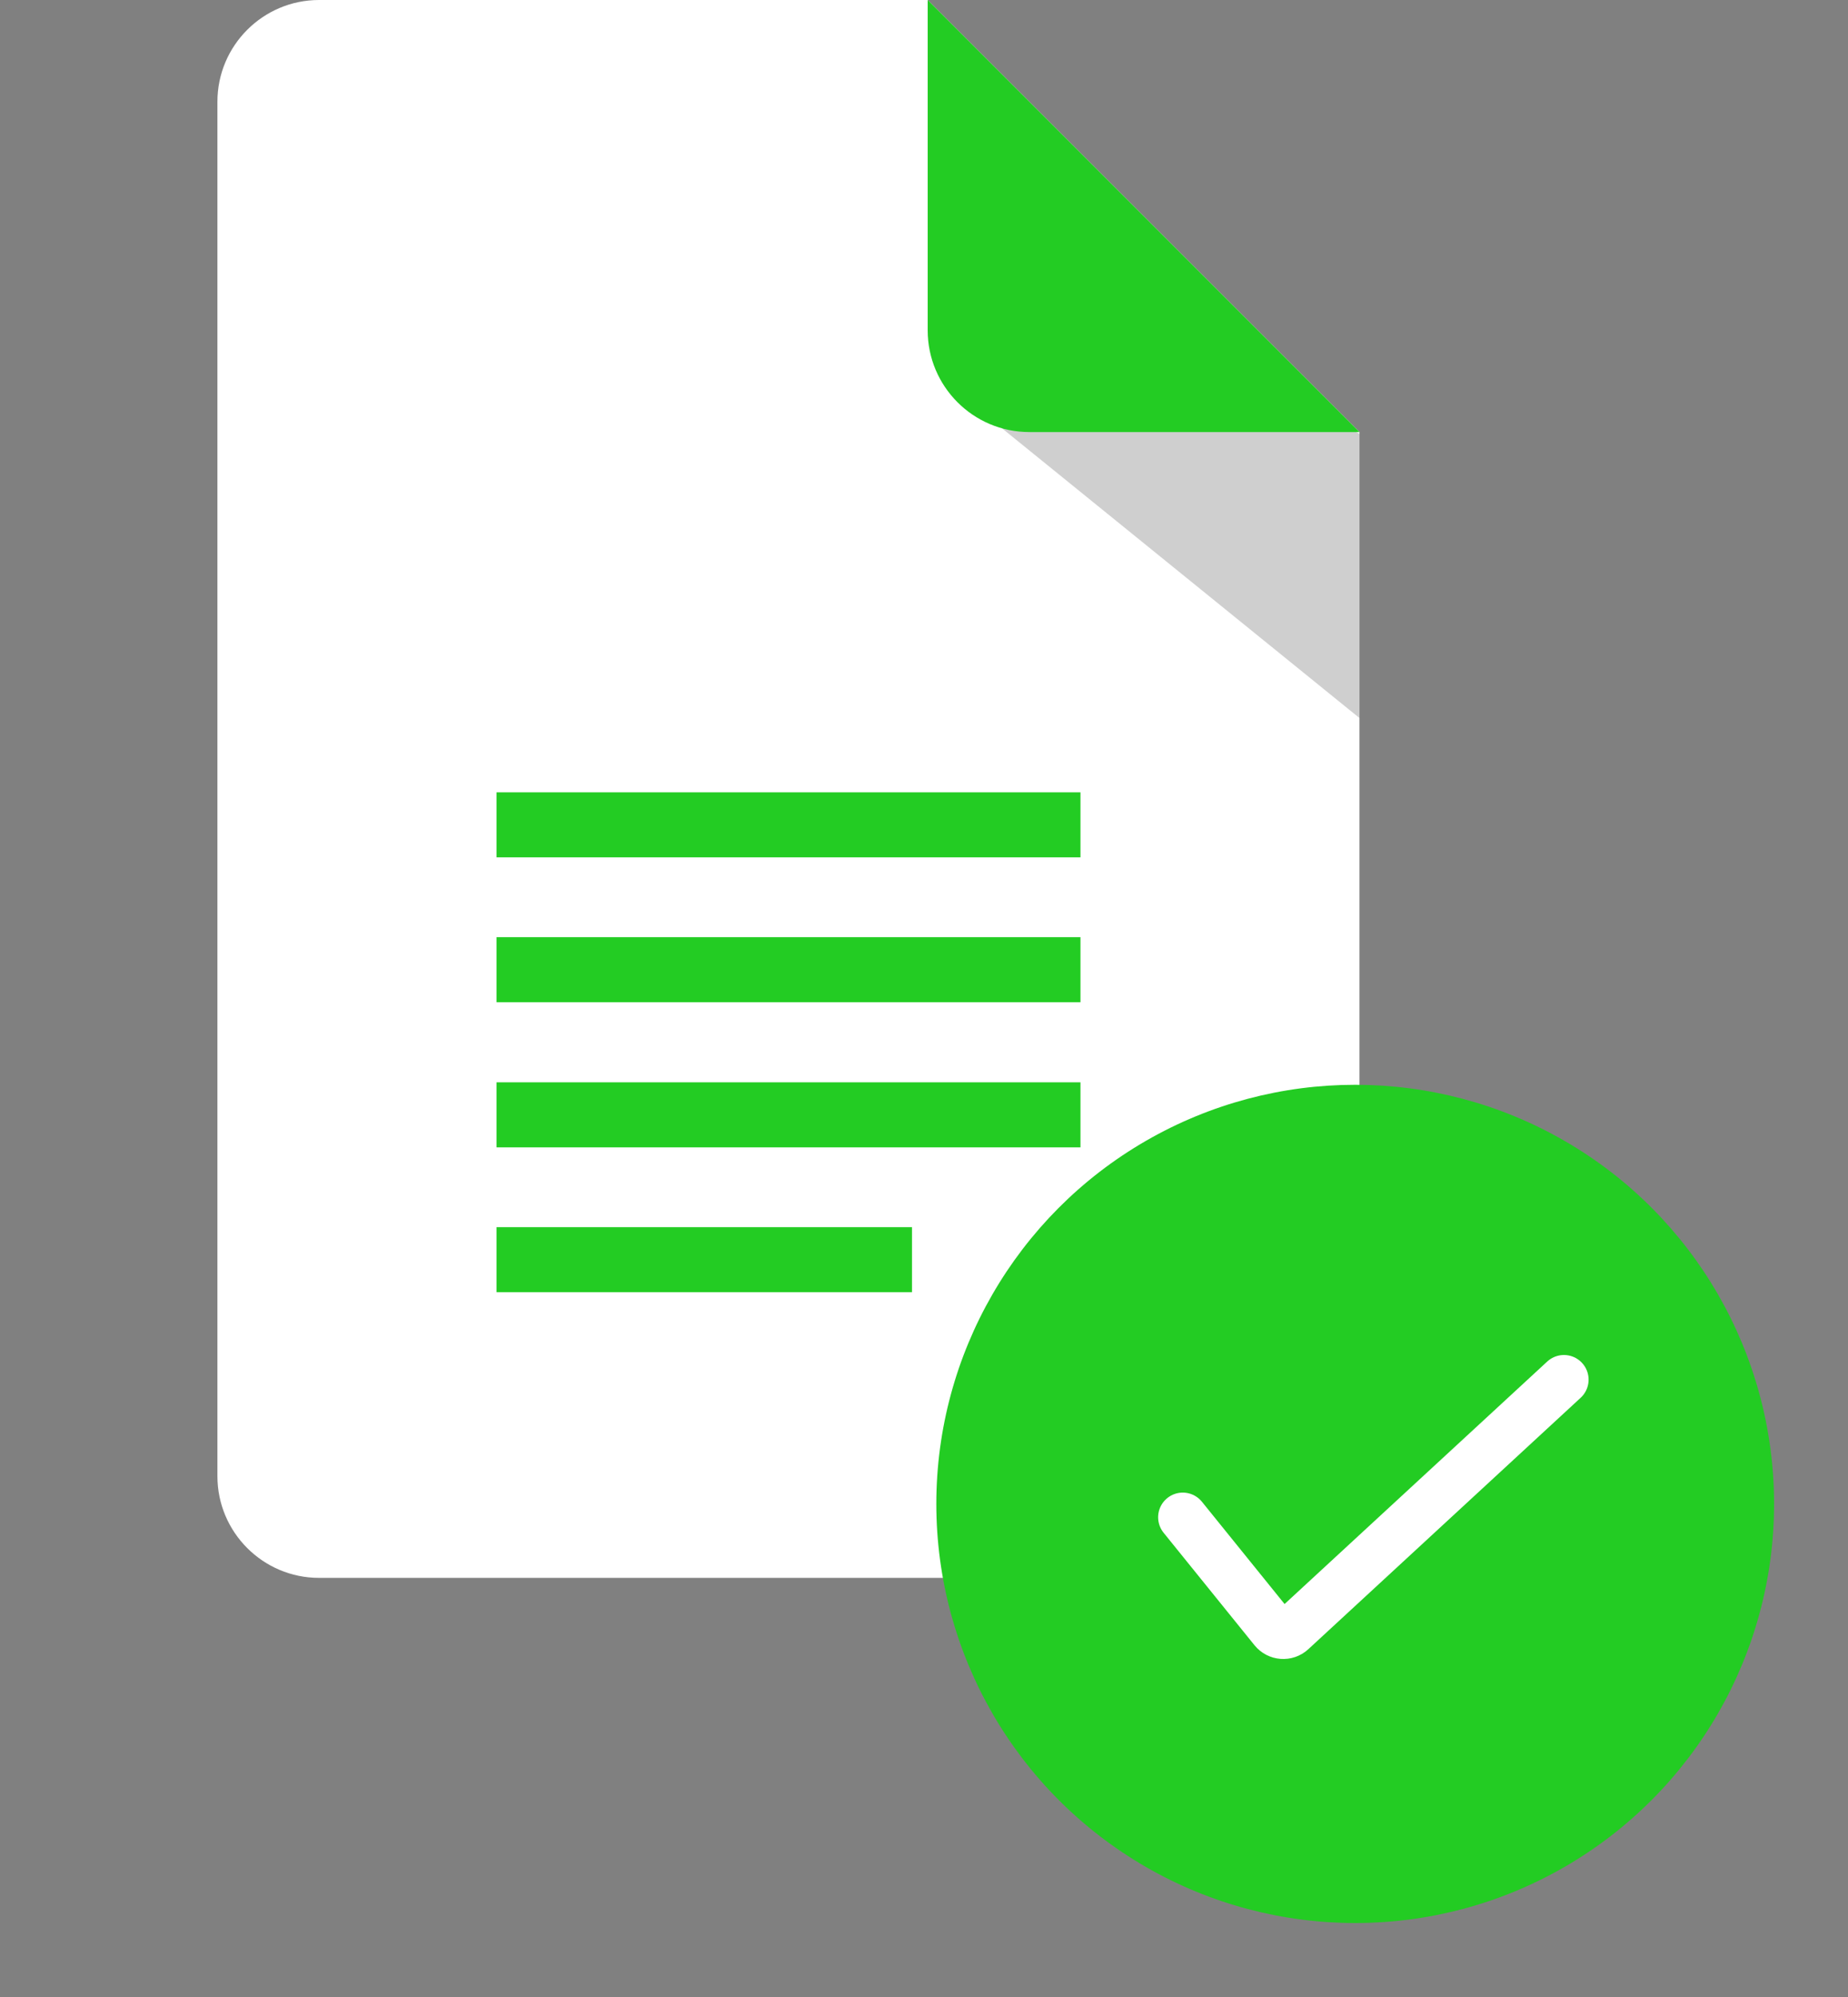
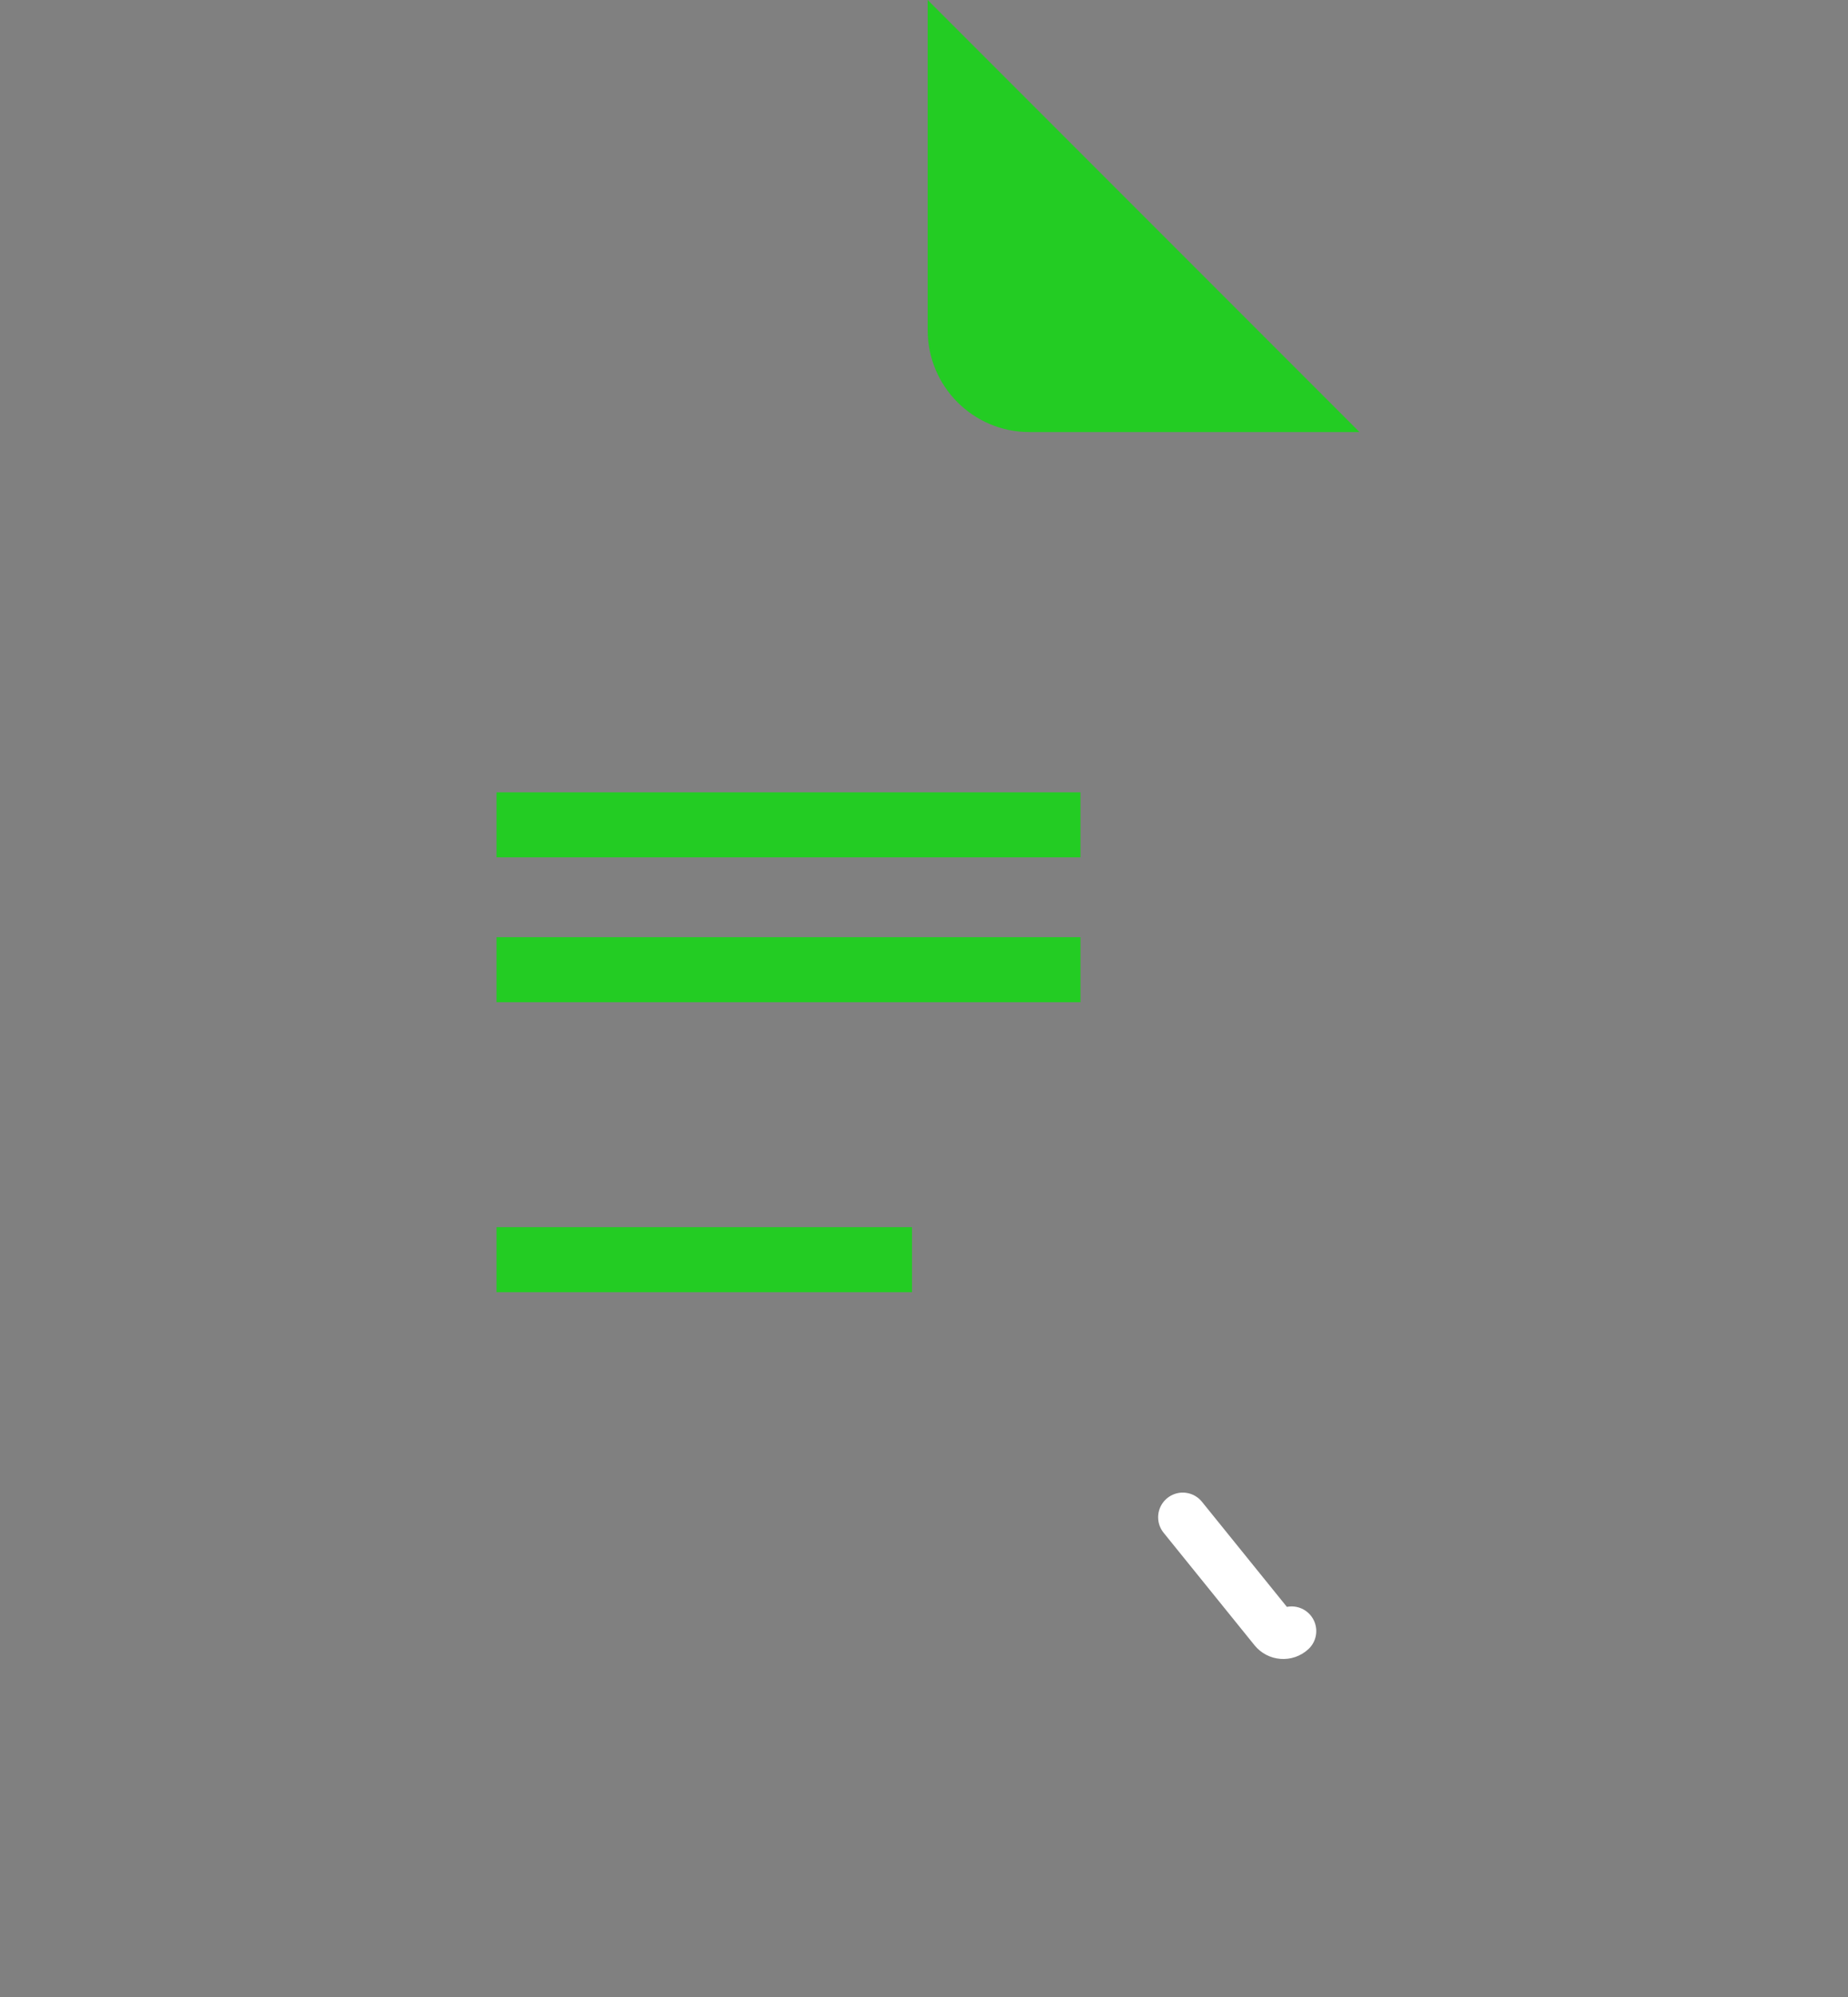
<svg xmlns="http://www.w3.org/2000/svg" width="75" height="81" viewBox="0 0 75 81" fill="none">
  <rect x="0" y="0" width="75" height="81" fill="#808080" stroke="none" />
-   <path d="M55.174 17.525V59.875C55.174 62.15 53.324 64 51.049 64H12.949C10.674 64 8.824 62.15 8.824 59.875V4.125C8.824 1.85 10.674 0 12.949 0H37.649L55.174 17.525Z" fill="white" />
  <path d="M20.15 32.138H43.85V34.775H20.15V32.138Z" fill="#23CC23" />
  <path d="M20.15 38.013H43.85V40.65H20.15V38.013Z" fill="#23CC23" />
-   <path d="M20.15 43.9H43.85V46.538H20.15V43.9Z" fill="#23CC23" />
  <path d="M20.15 49.775H37.013V52.413H20.15V49.775Z" fill="#23CC23" />
-   <path opacity="0.19" d="M40.037 16.863L55.175 29.125V17.6L46.6 12.625L40.037 16.863Z" fill="black" />
  <path d="M55.175 17.525H41.775C39.5 17.525 37.65 15.675 37.65 13.4V0L55.175 17.525Z" fill="#23CC23" />
-   <circle cx="55" cy="61" r="17" fill="#23CC23" />
-   <path d="M48.002 61.541L51.692 66.105C51.874 66.329 52.208 66.354 52.42 66.158L63.472 55.96" stroke="white" stroke-width="2" stroke-linecap="round" />
+   <path d="M48.002 61.541L51.692 66.105C51.874 66.329 52.208 66.354 52.42 66.158" stroke="white" stroke-width="2" stroke-linecap="round" />
</svg>